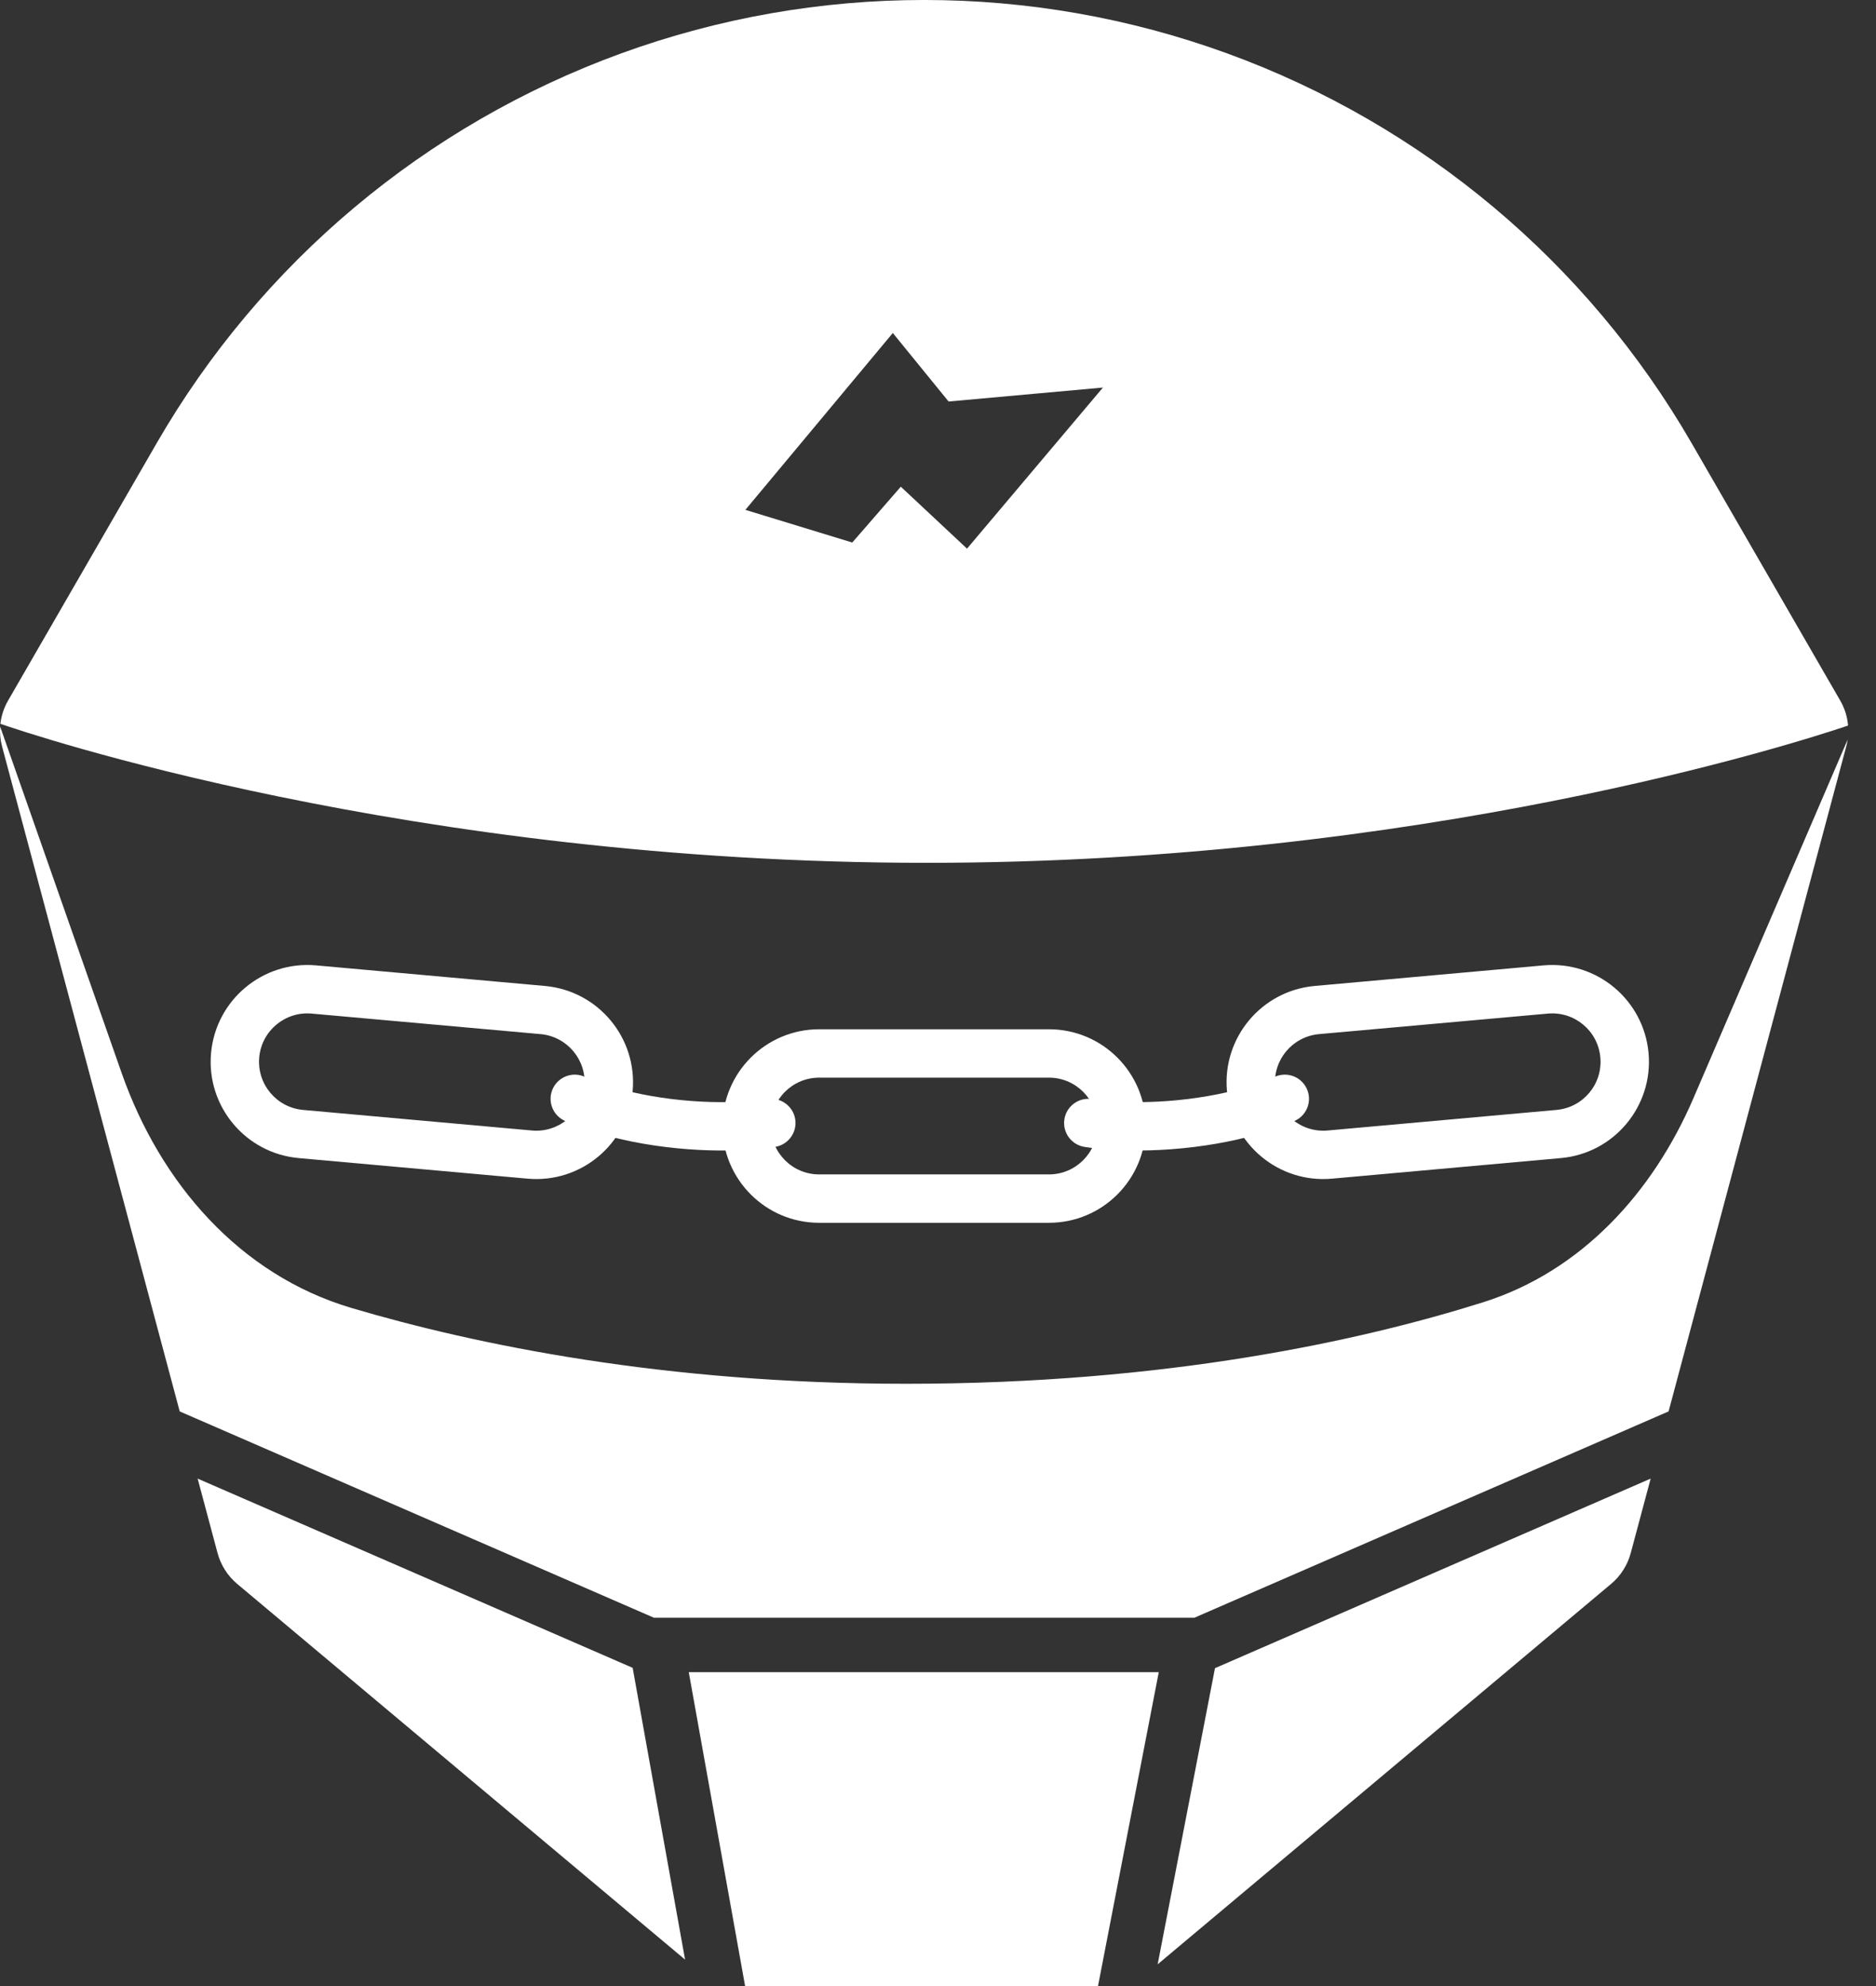
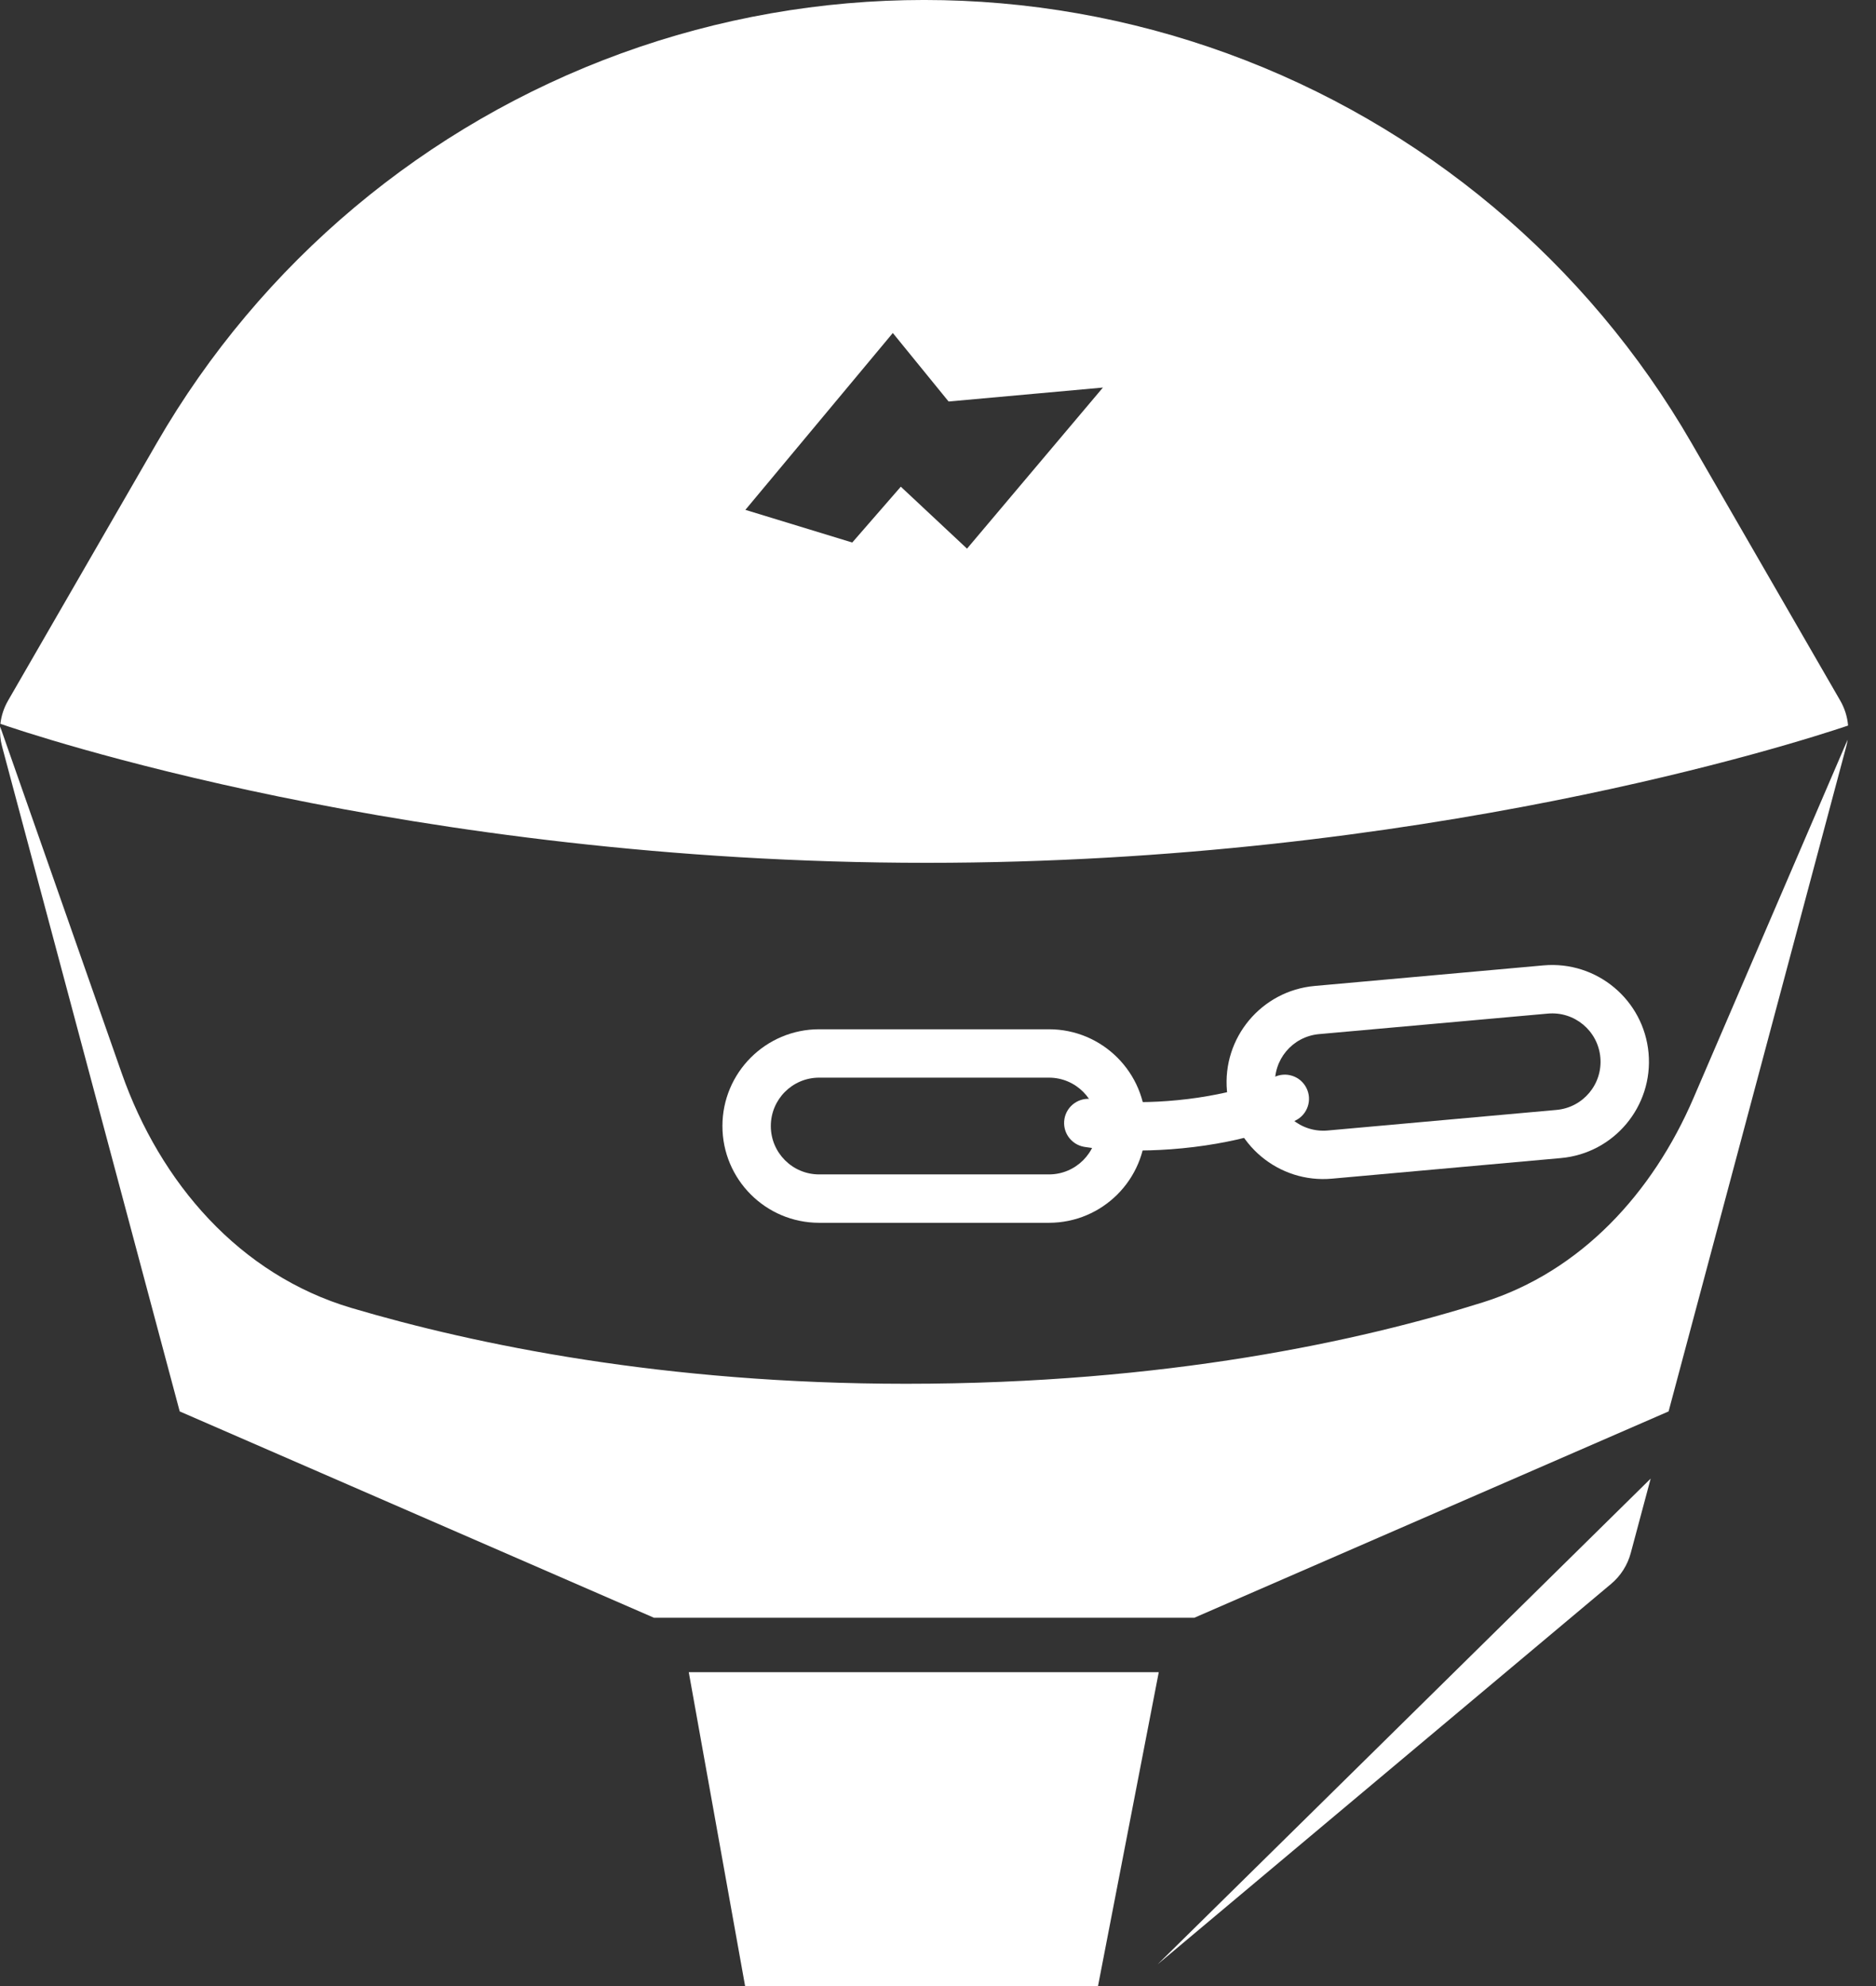
<svg xmlns="http://www.w3.org/2000/svg" width="34" height="36" viewBox="0 0 34 36" fill="none">
  <rect x="0" y="0" width="34" height="36" fill="#333333" stroke="none" />
  <path fill-rule="evenodd" clip-rule="evenodd" d="M11.257 0.968C14.805 -0.323 18.694 -0.323 22.241 0.968C25.789 2.26 28.768 4.76 30.656 8.029L33.351 12.698C33.432 12.838 33.481 12.994 33.494 13.152C32.527 13.478 25.773 15.64 16.798 15.64C7.428 15.64 0.477 13.284 0.007 13.12C0.024 12.973 0.071 12.829 0.147 12.698L2.842 8.029C4.73 4.76 7.709 2.26 11.257 0.968ZM16.326 8.822L15.446 9.834L13.509 9.242L16.181 6.036L17.192 7.278L19.989 7.025L17.526 9.945L16.326 8.822Z" fill="white" />
  <path d="M30.691 19.907L33.486 13.407C33.48 13.448 33.472 13.489 33.461 13.529L30.241 25.584L21.646 29.324H11.852L3.257 25.584L0.037 13.529C0.006 13.411 -0.006 13.29 0.003 13.171L2.205 19.451C2.905 21.445 4.344 23.108 6.37 23.709C8.619 24.375 12.039 25.083 16.423 25.083C21.14 25.083 24.67 24.301 26.875 23.607C28.656 23.047 29.953 21.622 30.691 19.907Z" fill="white" />
-   <path d="M11.466 30.232L3.582 26.802L3.943 28.152C4.001 28.369 4.125 28.564 4.297 28.709L12.416 35.521L11.466 30.232Z" fill="white" />
  <path d="M13.504 36H19.9L21.001 30.311H12.483L13.504 36Z" fill="white" />
-   <path d="M20.981 35.606L29.201 28.709C29.373 28.564 29.497 28.369 29.555 28.152L29.916 26.802L22.02 30.238L20.981 35.606Z" fill="white" />
+   <path d="M20.981 35.606L29.201 28.709C29.373 28.564 29.497 28.369 29.555 28.152L29.916 26.802L20.981 35.606Z" fill="white" />
  <path fill-rule="evenodd" clip-rule="evenodd" d="M19.011 19.534H14.846C14.362 19.534 13.97 19.927 13.97 20.411C13.97 20.895 14.362 21.288 14.846 21.288H19.011C19.495 21.288 19.888 20.895 19.888 20.411C19.888 19.927 19.495 19.534 19.011 19.534ZM14.846 18.657C13.878 18.657 13.093 19.443 13.093 20.411C13.093 21.379 13.878 22.165 14.846 22.165H19.011C19.98 22.165 20.765 21.379 20.765 20.411C20.765 19.443 19.98 18.657 19.011 18.657H14.846Z" fill="white" />
  <path fill-rule="evenodd" clip-rule="evenodd" d="M23.905 18.745L28.052 18.373C28.535 18.329 28.961 18.685 29.004 19.167C29.048 19.65 28.692 20.076 28.209 20.119L24.062 20.492C23.579 20.535 23.153 20.18 23.11 19.697C23.067 19.215 23.422 18.789 23.905 18.745ZM27.974 17.499C28.939 17.413 29.791 18.124 29.878 19.089C29.964 20.053 29.253 20.906 28.288 20.992L24.14 21.365C23.176 21.452 22.323 20.74 22.237 19.776C22.15 18.811 22.862 17.959 23.826 17.872L27.974 17.499Z" fill="white" />
  <path fill-rule="evenodd" clip-rule="evenodd" d="M23.677 19.721C23.786 19.937 23.699 20.201 23.482 20.309L23.294 19.936C23.482 20.309 23.482 20.309 23.482 20.309L23.481 20.31L23.48 20.311L23.477 20.312C23.475 20.313 23.472 20.314 23.468 20.316C23.462 20.32 23.452 20.324 23.44 20.329C23.417 20.34 23.384 20.355 23.342 20.372C23.258 20.407 23.137 20.453 22.981 20.504C22.67 20.604 22.218 20.72 21.64 20.791C21.063 20.862 20.571 20.863 20.222 20.845C20.047 20.836 19.907 20.822 19.809 20.811C19.76 20.805 19.721 20.799 19.694 20.795C19.681 20.793 19.67 20.792 19.662 20.79C19.658 20.79 19.655 20.789 19.653 20.789L19.648 20.788C19.648 20.788 19.648 20.788 19.723 20.36L19.648 20.788C19.41 20.746 19.25 20.519 19.292 20.28C19.334 20.042 19.561 19.883 19.799 19.924L19.723 20.356C19.799 19.924 19.799 19.924 19.799 19.924L19.802 19.925C19.806 19.926 19.813 19.927 19.823 19.928C19.842 19.931 19.872 19.935 19.912 19.94C19.992 19.949 20.113 19.961 20.267 19.969C20.575 19.985 21.015 19.985 21.533 19.921C22.051 19.857 22.449 19.754 22.712 19.669C22.844 19.627 22.943 19.589 23.006 19.562C23.038 19.549 23.06 19.539 23.074 19.533C23.081 19.53 23.086 19.527 23.088 19.526L23.09 19.526C23.306 19.418 23.568 19.505 23.677 19.721Z" fill="white" />
-   <path fill-rule="evenodd" clip-rule="evenodd" d="M9.798 18.745L5.65 18.373C5.168 18.329 4.741 18.685 4.698 19.167C4.655 19.65 5.011 20.076 5.493 20.119L9.641 20.492C10.123 20.535 10.549 20.18 10.592 19.697C10.636 19.215 10.28 18.789 9.798 18.745ZM5.728 17.499C4.764 17.413 3.912 18.124 3.825 19.089C3.738 20.053 4.45 20.906 5.414 20.992L9.562 21.365C10.527 21.452 11.379 20.74 11.466 19.776C11.552 18.811 10.841 17.959 9.876 17.872L5.728 17.499Z" fill="white" />
-   <path fill-rule="evenodd" clip-rule="evenodd" d="M10.025 19.721C9.917 19.937 10.004 20.201 10.22 20.309L10.408 19.936C10.22 20.309 10.22 20.309 10.22 20.309L10.221 20.31L10.222 20.311L10.225 20.312C10.227 20.313 10.23 20.314 10.234 20.316C10.241 20.32 10.25 20.324 10.262 20.329C10.286 20.34 10.318 20.355 10.36 20.372C10.444 20.407 10.565 20.453 10.721 20.504C11.033 20.604 11.484 20.72 12.062 20.791C12.64 20.862 13.131 20.863 13.481 20.845C13.656 20.836 13.796 20.822 13.893 20.811C13.942 20.805 13.981 20.799 14.008 20.795C14.022 20.793 14.032 20.792 14.04 20.79C14.044 20.79 14.047 20.789 14.05 20.789L14.054 20.788C14.054 20.788 14.055 20.788 13.979 20.36L14.054 20.788C14.292 20.746 14.453 20.519 14.411 20.28C14.369 20.042 14.141 19.883 13.903 19.924L13.979 20.356C13.903 19.924 13.903 19.924 13.903 19.924L13.9 19.925C13.896 19.926 13.889 19.927 13.88 19.928C13.861 19.931 13.831 19.935 13.79 19.94C13.71 19.949 13.59 19.961 13.436 19.969C13.128 19.985 12.688 19.985 12.169 19.921C11.651 19.857 11.254 19.754 10.99 19.669C10.858 19.627 10.76 19.589 10.696 19.562C10.665 19.549 10.642 19.539 10.628 19.533C10.621 19.53 10.617 19.527 10.614 19.526L10.613 19.526C10.397 19.418 10.134 19.505 10.025 19.721Z" fill="white" />
</svg>